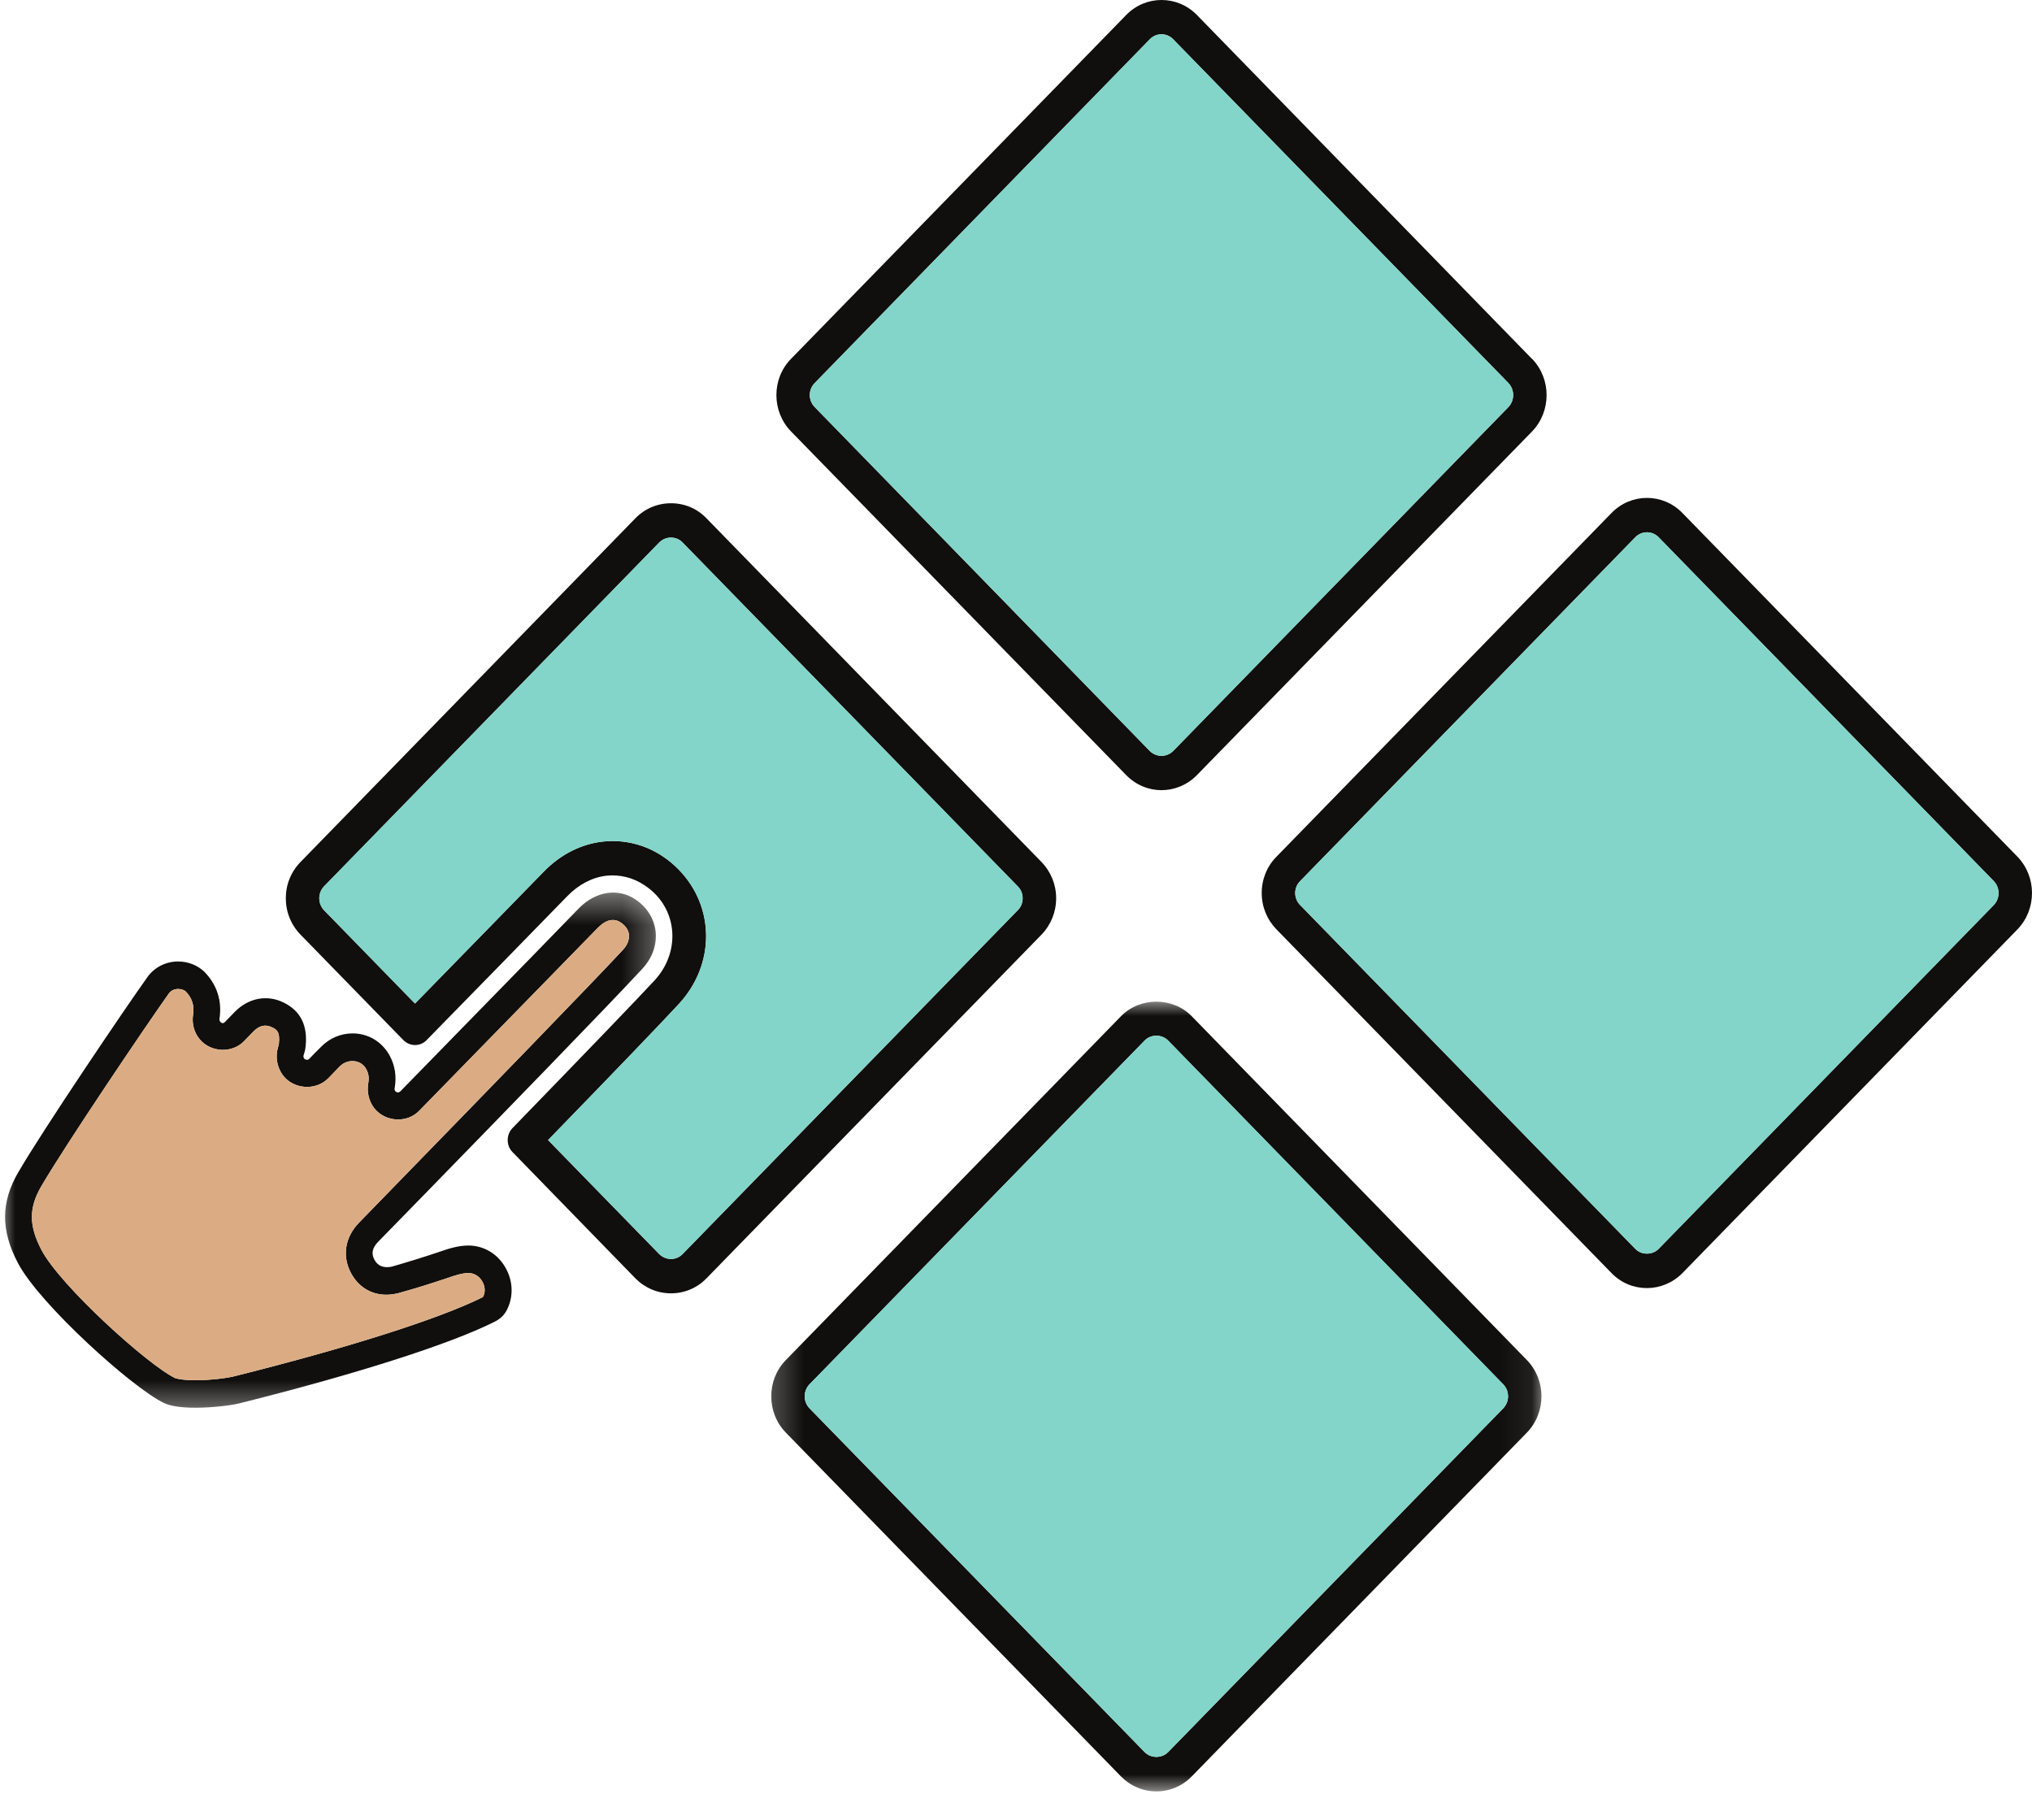
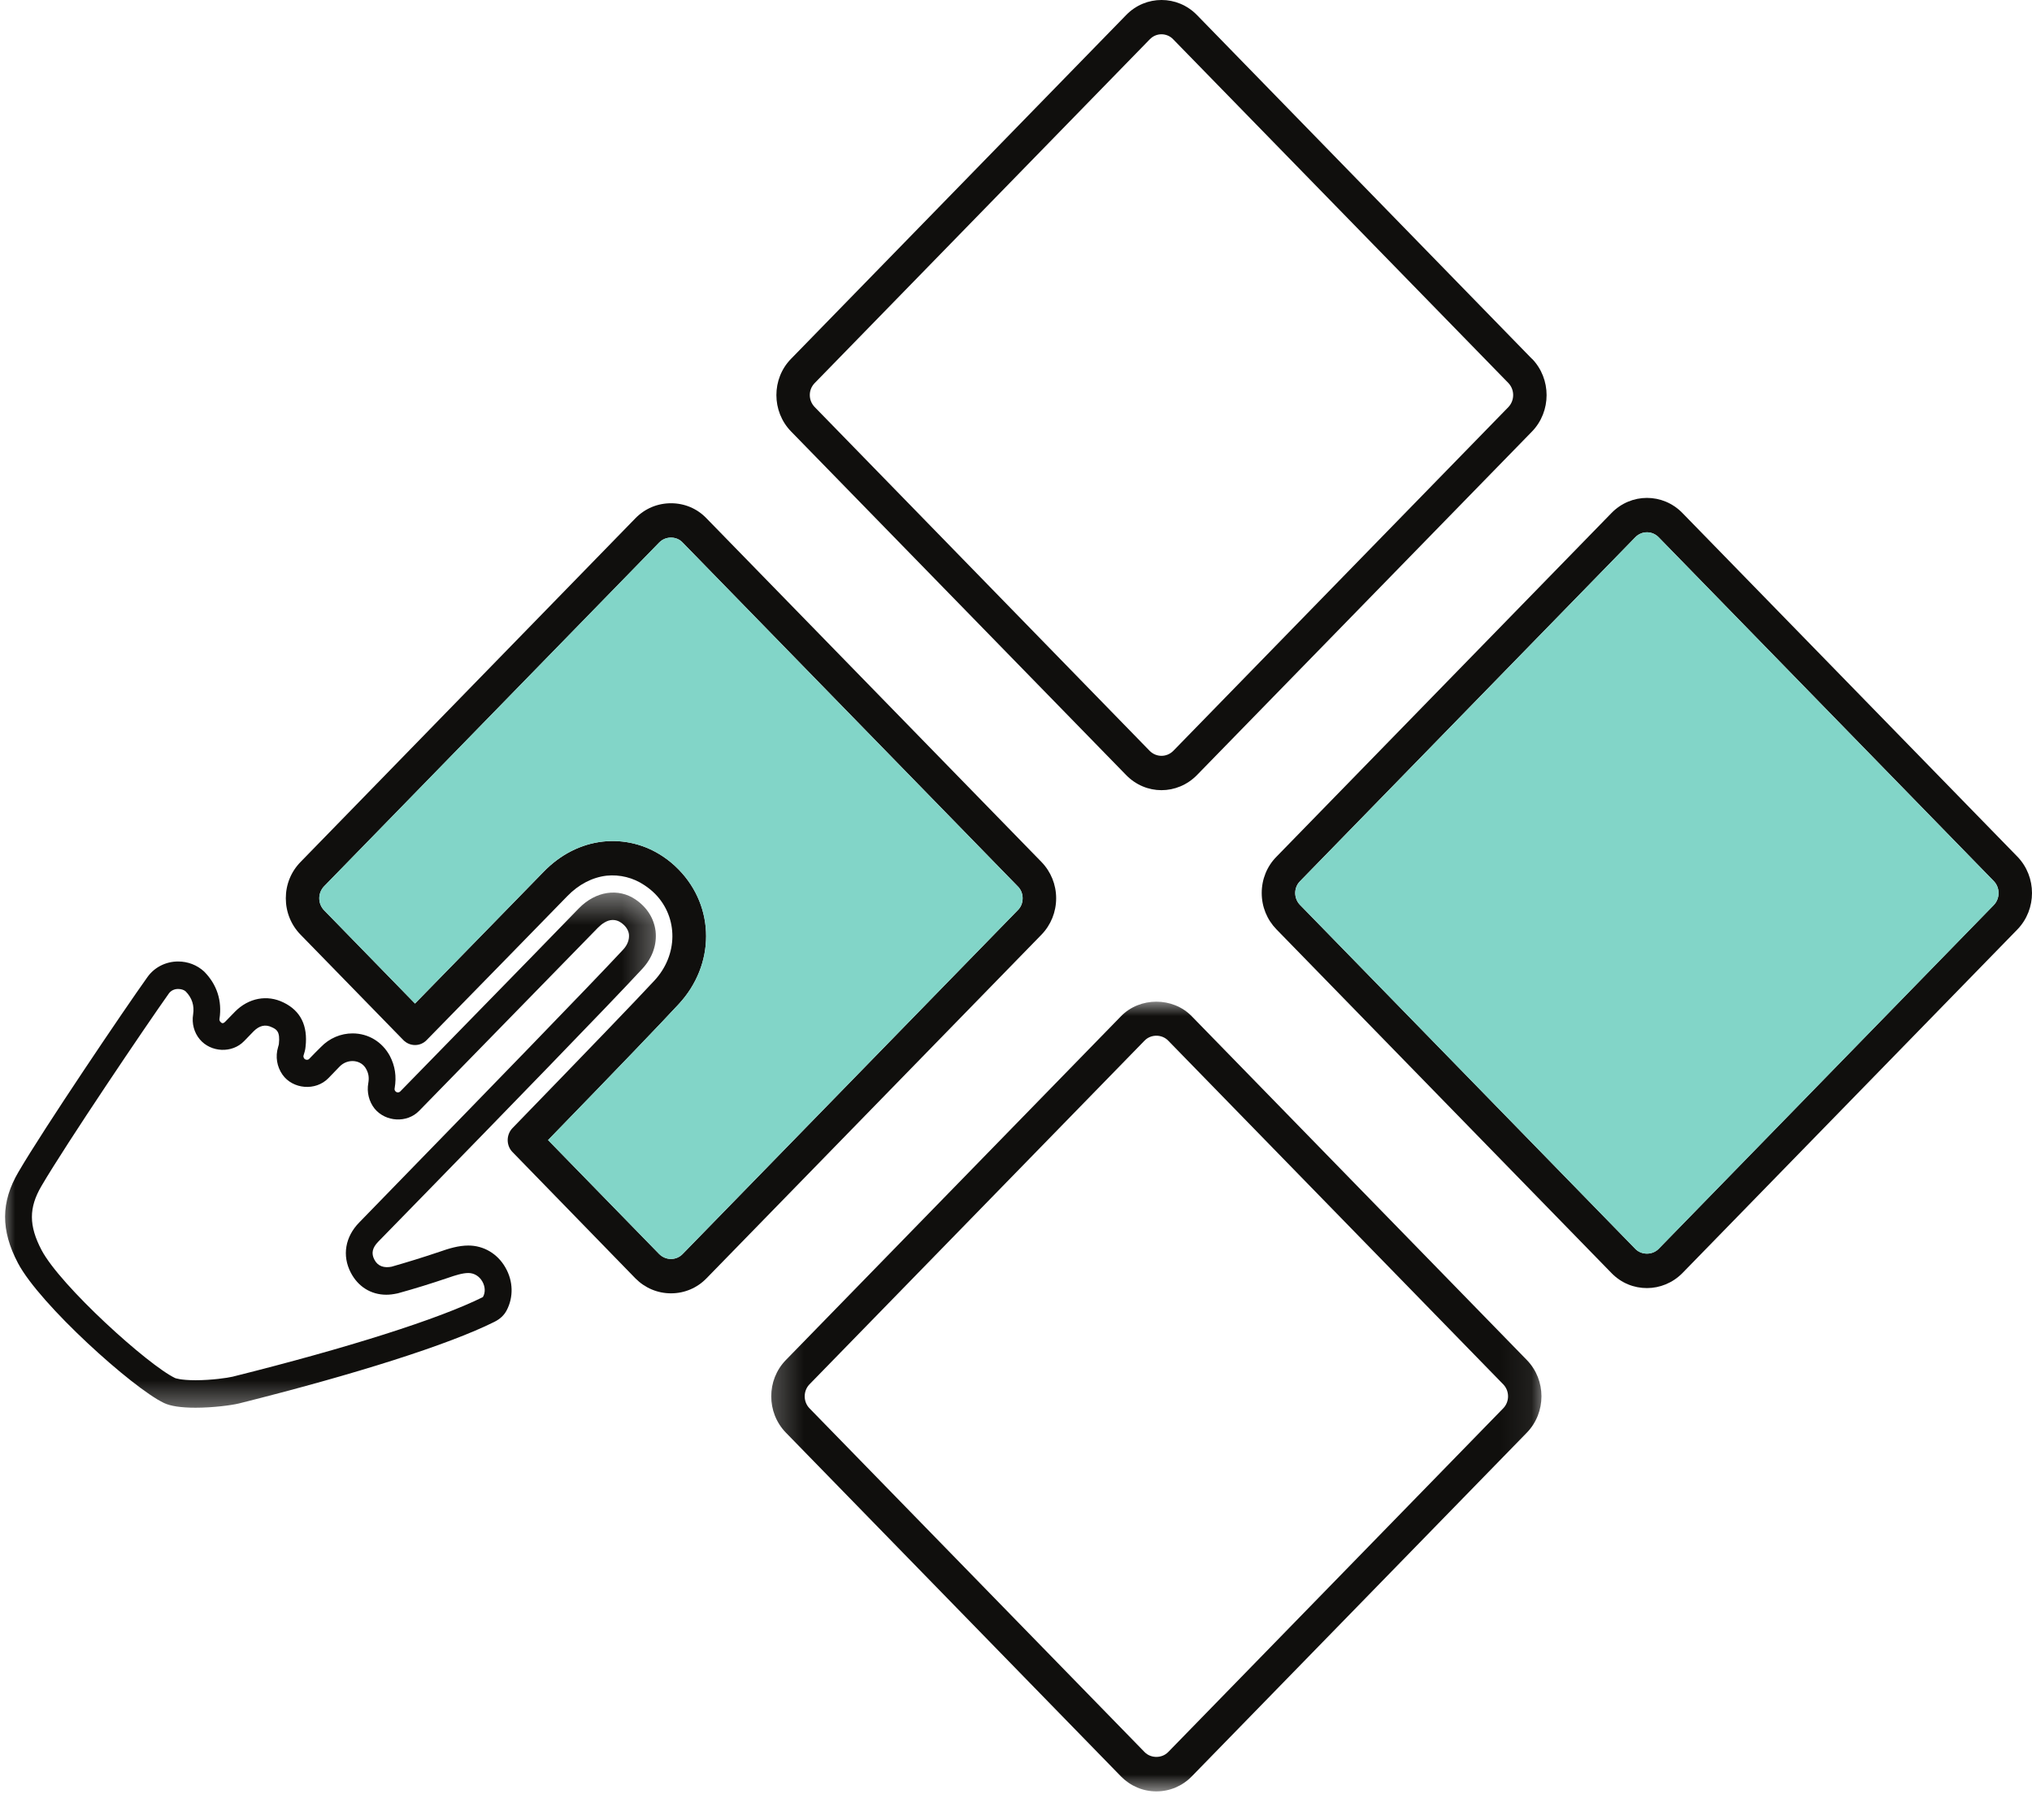
<svg xmlns="http://www.w3.org/2000/svg" width="67" height="60" viewBox="0 0 67 60" fill="none">
  <path d="M65.738 29.84L54.691 41.172C54.484 41.385 54.121 41.385 53.918 41.172L42.87 29.84C42.765 29.736 42.706 29.591 42.706 29.442C42.706 29.292 42.765 29.151 42.87 29.048L53.918 17.715C54.13 17.494 54.478 17.494 54.691 17.715L65.738 29.048C65.95 29.265 65.95 29.623 65.738 29.84ZM66.52 28.245L55.473 16.913C54.827 16.25 53.782 16.25 53.136 16.913L42.089 28.245C41.775 28.562 41.602 28.989 41.602 29.442C41.602 29.895 41.775 30.32 42.089 30.642L53.136 41.974C53.459 42.306 53.878 42.468 54.303 42.468C54.727 42.468 55.15 42.301 55.473 41.974L66.52 30.642C67.16 29.98 67.16 28.907 66.52 28.245Z" fill="#100F0D" />
  <path d="M65.739 29.842L54.692 41.174C54.485 41.386 54.122 41.386 53.918 41.174L42.871 29.842C42.766 29.737 42.707 29.592 42.707 29.443C42.707 29.293 42.766 29.153 42.871 29.049L53.918 17.716C54.13 17.496 54.479 17.496 54.692 17.716L65.739 29.049C65.951 29.267 65.951 29.624 65.739 29.842Z" fill="#82D5C8" />
  <path d="M49.733 13.424L38.686 24.756C38.469 24.974 38.125 24.974 37.908 24.756L26.866 13.424C26.759 13.314 26.701 13.175 26.701 13.023C26.701 12.875 26.759 12.735 26.866 12.626L37.908 1.299C38.018 1.185 38.156 1.13 38.296 1.13C38.437 1.13 38.579 1.185 38.686 1.299L49.733 12.626C49.946 12.848 49.946 13.201 49.733 13.424ZM50.515 11.829C50.51 11.829 50.51 11.829 50.51 11.829L39.468 0.497C38.822 -0.166 37.774 -0.166 37.131 0.497L26.084 11.829C25.438 12.486 25.438 13.564 26.084 14.226L37.131 25.553C37.454 25.884 37.873 26.052 38.296 26.052C38.72 26.052 39.145 25.884 39.468 25.553L50.515 14.226C51.155 13.564 51.155 12.489 50.515 11.829Z" fill="#100F0D" />
-   <path d="M49.733 13.424L38.686 24.757C38.468 24.974 38.125 24.974 37.908 24.757L26.866 13.424C26.759 13.315 26.701 13.175 26.701 13.024C26.701 12.875 26.759 12.736 26.866 12.626L37.908 1.299C38.018 1.186 38.156 1.131 38.296 1.131C38.437 1.131 38.579 1.186 38.686 1.299L49.733 12.626C49.945 12.849 49.945 13.202 49.733 13.424Z" fill="#82D5C8" />
  <mask id="mask0_4369_23724" style="mask-type:luminance" maskUnits="userSpaceOnUse" x="25" y="32" width="26" height="28">
    <path d="M25.242 32.998H50.931V59.111H25.242V32.998Z" fill="white" />
  </mask>
  <g mask="url(#mask0_4369_23724)">
    <path d="M49.564 46.433L38.517 57.766C38.309 57.978 37.947 57.978 37.74 57.766L26.692 46.433C26.48 46.215 26.48 45.858 26.692 45.64L37.74 34.308C37.947 34.094 38.309 34.094 38.517 34.308L49.564 45.64C49.666 45.745 49.724 45.884 49.724 46.038C49.724 46.187 49.666 46.329 49.564 46.433ZM50.342 44.838L39.295 33.506C38.672 32.865 37.584 32.865 36.961 33.506L25.914 44.838C25.268 45.498 25.268 46.573 25.914 47.236L36.961 58.568C37.272 58.885 37.686 59.062 38.128 59.062C38.57 59.062 38.986 58.885 39.295 58.568L50.342 47.236C50.987 46.573 50.987 45.498 50.342 44.838Z" fill="#100F0D" />
  </g>
-   <path d="M49.724 46.038C49.724 46.186 49.666 46.328 49.564 46.432L38.517 57.764C38.31 57.977 37.947 57.977 37.74 57.764L26.693 46.432C26.48 46.214 26.48 45.856 26.693 45.639L37.74 34.307C37.947 34.093 38.31 34.093 38.517 34.307L49.564 45.639C49.666 45.744 49.724 45.883 49.724 46.038Z" fill="#82D5C8" />
  <path d="M33.555 30.013L22.508 41.345C22.407 41.45 22.27 41.508 22.125 41.508C21.978 41.508 21.842 41.45 21.735 41.345L18.072 37.588C20.388 35.205 21.797 33.735 22.38 33.105C23.583 31.808 23.583 29.905 22.38 28.671C22.221 28.508 22.046 28.36 21.851 28.232C21.267 27.842 20.57 27.67 19.879 27.747C19.154 27.828 18.474 28.174 17.919 28.749C17.366 29.319 15.258 31.478 13.684 33.087L10.688 30.013C10.588 29.91 10.528 29.769 10.528 29.615C10.528 29.465 10.588 29.324 10.688 29.22L21.735 17.888C21.842 17.78 21.978 17.725 22.125 17.725C22.27 17.725 22.407 17.78 22.508 17.888L33.555 29.22C33.663 29.324 33.719 29.465 33.719 29.615C33.719 29.769 33.663 29.91 33.555 30.013ZM34.339 28.418L23.292 17.086C22.983 16.764 22.567 16.592 22.125 16.592C21.683 16.592 21.267 16.764 20.952 17.086L9.911 28.418C9.596 28.74 9.424 29.162 9.424 29.615C9.424 30.068 9.596 30.495 9.911 30.817L13.295 34.287C13.511 34.511 13.862 34.511 14.072 34.287C15.664 32.66 18.103 30.167 18.7 29.551C19.08 29.157 19.531 28.926 20 28.871C20.437 28.827 20.879 28.935 21.249 29.185C21.377 29.269 21.496 29.365 21.604 29.474C22.368 30.257 22.358 31.486 21.581 32.325C20.972 32.982 19.438 34.575 16.901 37.19C16.686 37.411 16.686 37.769 16.901 37.986L20.952 42.149C21.267 42.466 21.683 42.641 22.125 42.641C22.567 42.641 22.983 42.466 23.292 42.149L34.339 30.817C34.651 30.495 34.824 30.068 34.824 29.615C34.824 29.166 34.651 28.74 34.339 28.418Z" fill="#100F0D" />
  <path d="M33.718 29.614C33.718 29.769 33.661 29.91 33.554 30.013L22.507 41.345C22.406 41.449 22.269 41.508 22.124 41.508C21.977 41.508 21.841 41.449 21.734 41.345L18.07 37.588C20.387 35.204 21.795 33.735 22.379 33.105C23.582 31.808 23.582 29.905 22.379 28.67C22.22 28.508 22.045 28.359 21.85 28.231C21.266 27.842 20.569 27.67 19.878 27.746C19.153 27.828 18.473 28.173 17.917 28.748C17.365 29.319 15.257 31.477 13.683 33.086L10.687 30.013C10.586 29.91 10.527 29.769 10.527 29.614C10.527 29.464 10.586 29.324 10.687 29.219L21.734 17.887C21.841 17.779 21.977 17.725 22.124 17.725C22.269 17.725 22.406 17.779 22.507 17.887L33.554 29.219C33.661 29.324 33.718 29.464 33.718 29.614Z" fill="#82D5C8" />
  <mask id="mask1_4369_23724" style="mask-type:luminance" maskUnits="userSpaceOnUse" x="0" y="29" width="22" height="18">
    <path d="M0 29.385H21.722V46.6H0V29.385Z" fill="white" />
  </mask>
  <g mask="url(#mask1_4369_23724)">
    <path d="M11.563 41.952C11.803 42.42 12.231 42.687 12.739 42.687C12.854 42.687 12.965 42.673 13.115 42.641C13.684 42.484 14.183 42.329 14.785 42.126C15.01 42.048 15.25 41.971 15.443 41.971C15.63 41.971 15.803 42.074 15.902 42.248C16.001 42.42 16.01 42.614 15.922 42.765C14.476 43.486 11.467 44.441 7.67 45.389C7.503 45.429 6.973 45.506 6.45 45.506C5.943 45.506 5.778 45.435 5.775 45.435C4.887 45.012 1.997 42.401 1.369 41.213C0.949 40.411 0.946 39.822 1.365 39.106C2.178 37.715 4.829 33.793 5.571 32.75C5.639 32.659 5.749 32.606 5.872 32.606C5.973 32.606 6.071 32.637 6.124 32.688C6.331 32.9 6.412 33.15 6.368 33.444C6.319 33.74 6.398 34.043 6.589 34.269C6.951 34.699 7.653 34.737 8.05 34.324L8.368 33.996C8.546 33.821 8.744 33.758 8.97 33.871C9.112 33.938 9.243 34.002 9.195 34.423C9.191 34.443 9.186 34.469 9.169 34.524C9.075 34.836 9.129 35.167 9.314 35.431C9.651 35.911 10.407 35.983 10.831 35.544C10.95 35.417 11.073 35.295 11.2 35.162C11.467 34.89 11.913 34.935 12.075 35.248C12.157 35.399 12.174 35.534 12.143 35.715C12.09 36.006 12.165 36.317 12.35 36.55C12.713 36.994 13.424 37.035 13.822 36.622L15.774 34.623C17.308 33.055 19.199 31.119 19.717 30.585C19.831 30.471 20.009 30.331 20.203 30.331C20.296 30.331 20.389 30.358 20.471 30.416C20.622 30.516 20.72 30.657 20.738 30.805C20.755 30.979 20.689 31.157 20.542 31.314C19.473 32.465 15.727 36.317 13.482 38.621L11.846 40.303C11.379 40.778 11.277 41.399 11.563 41.952ZM14.109 39.261C16.355 36.957 20.11 33.1 21.183 31.936C21.51 31.581 21.666 31.143 21.616 30.698C21.564 30.277 21.326 29.905 20.953 29.655C20.392 29.274 19.65 29.373 19.089 29.945C18.573 30.48 16.686 32.415 15.151 33.984L13.199 35.983C13.151 36.033 13.07 36.023 13.035 35.975C13.013 35.951 13.004 35.916 13.013 35.879C13.079 35.489 13.027 35.144 12.854 34.813C12.602 34.347 12.143 34.071 11.625 34.071C11.237 34.071 10.861 34.229 10.582 34.519C10.449 34.65 10.322 34.777 10.198 34.908C10.154 34.958 10.07 34.949 10.03 34.899C10.008 34.864 9.999 34.832 10.008 34.801C10.039 34.709 10.067 34.609 10.075 34.51C10.154 33.816 9.911 33.327 9.354 33.055C8.807 32.782 8.192 32.906 7.75 33.353L7.427 33.685C7.339 33.775 7.296 33.721 7.259 33.68C7.238 33.653 7.233 33.627 7.238 33.586C7.325 33 7.158 32.465 6.733 32.034C6.5 31.817 6.194 31.7 5.872 31.7C5.47 31.7 5.09 31.89 4.861 32.215C4.11 33.264 1.43 37.23 0.609 38.639C0.025 39.633 0.022 40.562 0.592 41.644C1.311 43.009 4.382 45.77 5.404 46.255C5.617 46.359 5.97 46.412 6.45 46.412C7.03 46.412 7.631 46.331 7.874 46.273C11.732 45.307 14.808 44.328 16.304 43.58C16.486 43.489 16.618 43.367 16.703 43.208C16.936 42.768 16.924 42.239 16.664 41.789C16.403 41.332 15.947 41.065 15.443 41.065C15.117 41.065 14.798 41.164 14.502 41.268C13.924 41.463 13.437 41.612 12.911 41.763C12.664 41.812 12.456 41.748 12.345 41.531C12.235 41.324 12.276 41.141 12.469 40.941L14.109 39.261Z" fill="#100F0D" />
  </g>
-   <path d="M11.845 40.304C11.377 40.779 11.275 41.4 11.562 41.953C11.801 42.42 12.229 42.688 12.738 42.688C12.852 42.688 12.963 42.673 13.114 42.641C13.683 42.484 14.182 42.33 14.784 42.126C15.009 42.048 15.249 41.972 15.442 41.972C15.628 41.972 15.801 42.075 15.901 42.248C16 42.42 16.009 42.614 15.92 42.766C14.475 43.486 11.465 44.442 7.669 45.389C7.502 45.43 6.972 45.506 6.449 45.506C5.941 45.506 5.777 45.436 5.774 45.436C4.885 45.012 1.995 42.402 1.368 41.214C0.948 40.412 0.944 39.822 1.363 39.107C2.177 37.715 4.828 33.793 5.57 32.751C5.638 32.66 5.748 32.607 5.871 32.607C5.972 32.607 6.069 32.638 6.123 32.688C6.33 32.901 6.411 33.151 6.366 33.445C6.318 33.74 6.397 34.043 6.587 34.27C6.95 34.7 7.652 34.737 8.049 34.325L8.367 33.997C8.545 33.822 8.743 33.758 8.969 33.871C9.11 33.939 9.242 34.002 9.194 34.423C9.19 34.443 9.185 34.47 9.168 34.525C9.074 34.836 9.127 35.167 9.313 35.431C9.649 35.911 10.405 35.983 10.83 35.544C10.949 35.417 11.071 35.295 11.199 35.162C11.465 34.891 11.912 34.936 12.074 35.249C12.156 35.4 12.173 35.534 12.142 35.716C12.088 36.007 12.164 36.318 12.349 36.55C12.712 36.995 13.422 37.035 13.821 36.623L15.773 34.623C17.306 33.055 19.198 31.12 19.716 30.585C19.83 30.471 20.008 30.332 20.201 30.332C20.294 30.332 20.387 30.359 20.47 30.417C20.62 30.516 20.718 30.657 20.736 30.806C20.753 30.98 20.688 31.157 20.541 31.314C19.472 32.466 15.725 36.318 13.481 38.622L11.845 40.304Z" fill="#DBAC83" />
</svg>